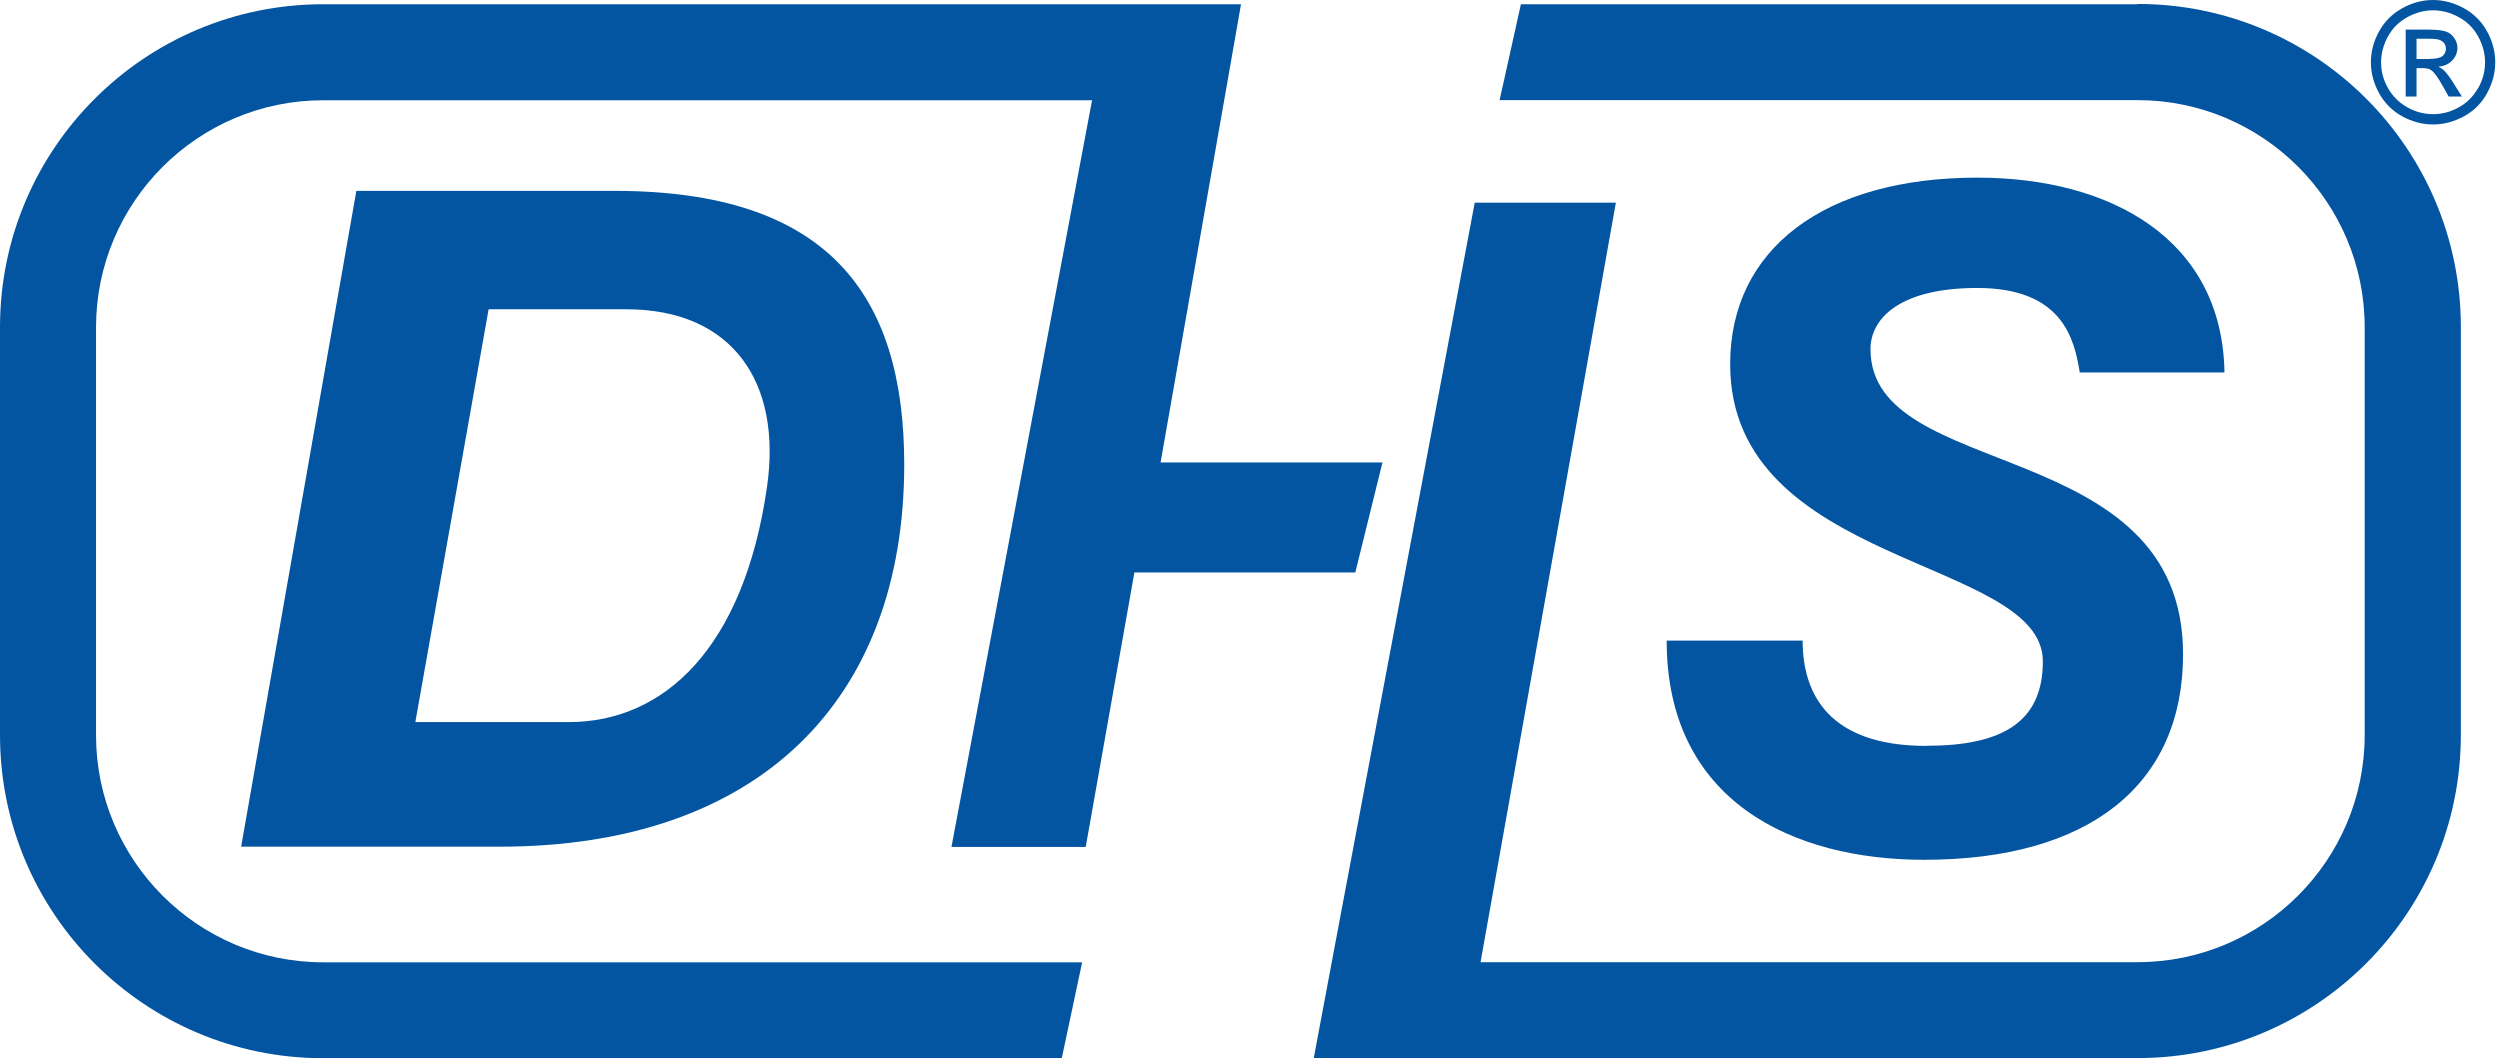
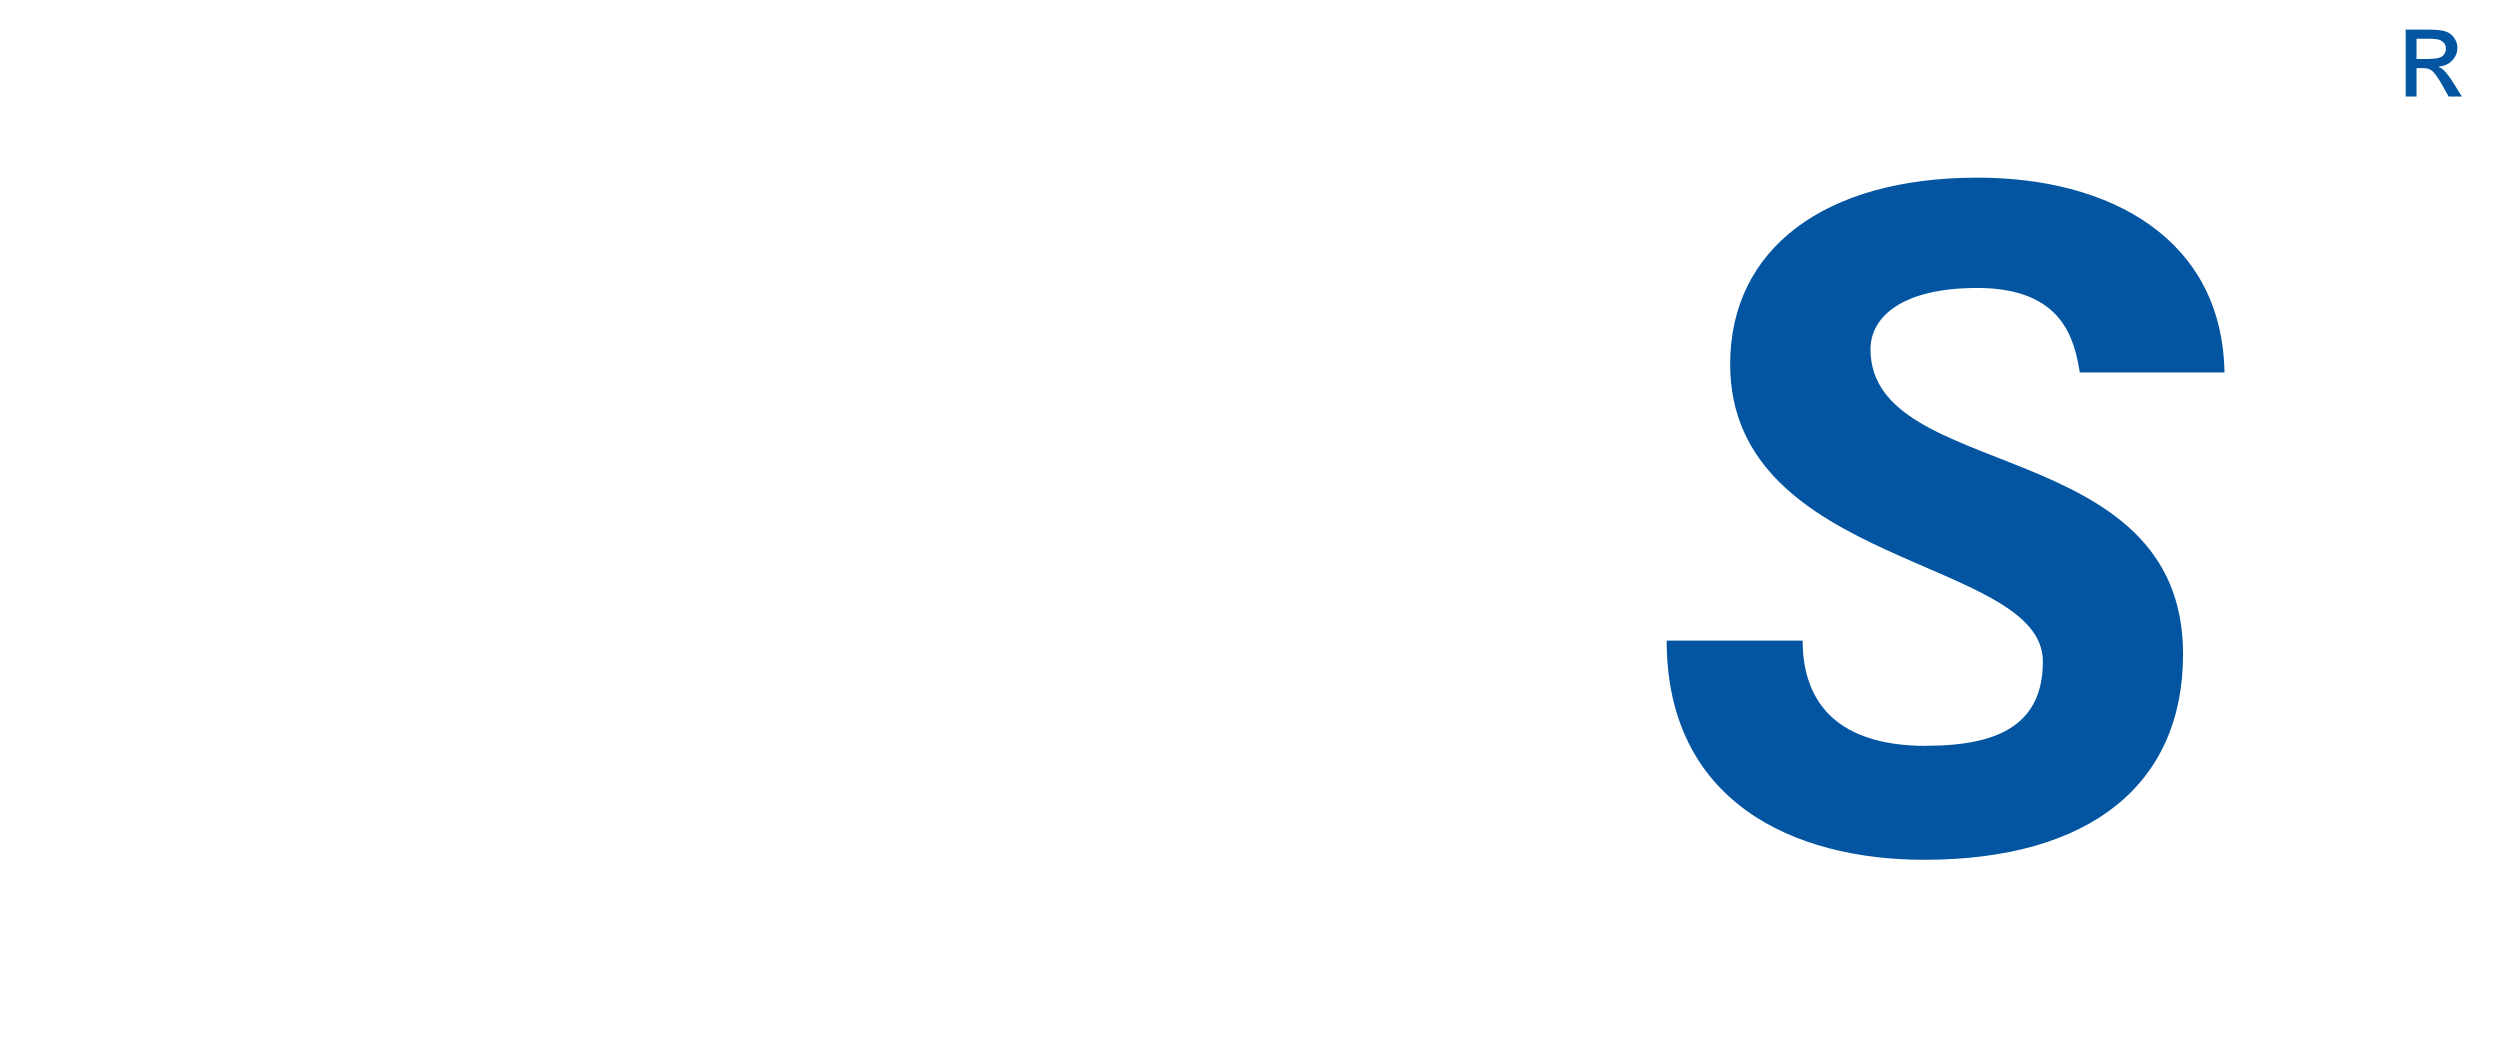
<svg xmlns="http://www.w3.org/2000/svg" width="189" height="80" viewBox="0 0 189 80" fill="none">
  <g clip-path="url(#clip0_149_658)">
-     <path d="M26.94 14.43L18.23 64.01H37.76C57.35 64.01 68.36 52.96 68.36 35.11C68.36 22.15 62.48 14.43 46.47 14.43H26.94ZM57.99 36.79C56.23 49.05 50.17 54.59 42.99 54.59H31.4L36.94 23.38H47.33C55.44 23.38 59.11 28.98 57.99 36.78V36.79Z" fill="#0355A2" />
-     <path d="M104.51 34.96H87.74L92.55 7.57L92.69 6.78L93.82 0.32H24.43C10.94 0.32 0 11.25 0 24.74V55.57C0 69.06 10.94 80 24.43 80H80.27L81.81 72.75H24.43C14.96 72.75 7.26 65.05 7.26 55.58V24.75C7.26 15.28 14.96 7.58 24.43 7.58H82.56L71.93 64.03H82.08L85.76 43.28H102.46L104.51 34.98V34.96Z" fill="#0355A2" />
    <path d="M145.64 56.39C138.27 56.39 136.28 52.48 136.28 48.43H126C126 60.59 135.56 65 145.46 65C157.98 65 165.04 59.31 165.04 49.46C165.04 32.8 141.41 36.51 141.41 26.4C141.41 23.99 143.75 21.77 149.48 21.77C155.96 21.77 156.83 25.68 157.23 28.16H168.17C168.01 18.1 159.6 13.43 149.49 13.43C137.91 13.43 130.8 18.83 130.8 27.53C130.8 42.9 154.44 42.14 154.44 50C154.44 54.58 151.38 56.38 145.66 56.38L145.64 56.39Z" fill="#0355A2" />
-     <path d="M161.6 0.32H114.98L113.37 7.57H161.6C171.07 7.57 178.77 15.27 178.77 24.74V55.57C178.77 65.04 171.07 72.74 161.6 72.74H111.93L122.16 15.32H111.49L100.68 72.74L100.28 74.88L99.32 79.99H161.61C175.1 79.99 186.04 69.05 186.04 55.56V24.73C186.04 11.24 175.1 0.3 161.61 0.3L161.6 0.32Z" fill="#0355A2" />
-     <path d="M188.01 2.35C187.59 1.6 187 1.02 186.25 0.61C185.5 0.21 184.73 0 183.94 0C183.15 0 182.38 0.2 181.63 0.61C180.88 1.02 180.29 1.6 179.87 2.35C179.45 3.1 179.24 3.89 179.24 4.71C179.24 5.53 179.45 6.3 179.86 7.05C180.28 7.8 180.86 8.38 181.6 8.79C182.35 9.2 183.13 9.41 183.94 9.41C184.75 9.41 185.53 9.2 186.28 8.79C187.03 8.38 187.61 7.8 188.02 7.05C188.43 6.3 188.64 5.52 188.64 4.71C188.64 3.9 188.43 3.1 188.01 2.35ZM187.34 6.66C186.99 7.28 186.51 7.77 185.89 8.11C185.27 8.46 184.62 8.63 183.94 8.63C183.26 8.63 182.61 8.46 181.99 8.11C181.37 7.76 180.88 7.28 180.53 6.66C180.18 6.04 180.01 5.39 180.01 4.71C180.01 4.03 180.19 3.37 180.54 2.74C180.89 2.11 181.38 1.63 182.01 1.29C182.64 0.95 183.28 0.78 183.94 0.78C184.6 0.78 185.24 0.95 185.87 1.29C186.5 1.63 186.99 2.11 187.34 2.74C187.69 3.37 187.87 4.03 187.87 4.71C187.87 5.39 187.7 6.04 187.35 6.66H187.34Z" fill="#0355A2" />
    <path d="M184.76 5.31C184.65 5.21 184.51 5.12 184.33 5.04C184.77 5.01 185.12 4.85 185.38 4.58C185.64 4.31 185.78 3.98 185.78 3.61C185.78 3.35 185.7 3.1 185.54 2.87C185.38 2.64 185.17 2.47 184.9 2.38C184.63 2.29 184.2 2.24 183.61 2.24H181.87V7.3H182.69V5.15H183.17C183.46 5.15 183.68 5.21 183.82 5.32C184.04 5.48 184.32 5.87 184.67 6.5L185.12 7.3H186.12L185.5 6.31C185.21 5.84 184.96 5.51 184.75 5.31H184.76ZM183.68 4.46H182.69V2.93H183.62C184.02 2.93 184.29 2.96 184.44 3.02C184.59 3.08 184.7 3.17 184.79 3.28C184.87 3.4 184.91 3.53 184.91 3.68C184.91 3.91 184.82 4.1 184.65 4.24C184.48 4.38 184.15 4.45 183.68 4.45V4.46Z" fill="#0355A2" />
  </g>
  <defs>
    <clipPath id="clip0_149_658">
      <rect width="188.64" height="80" fill="white" />
    </clipPath>
  </defs>
</svg>